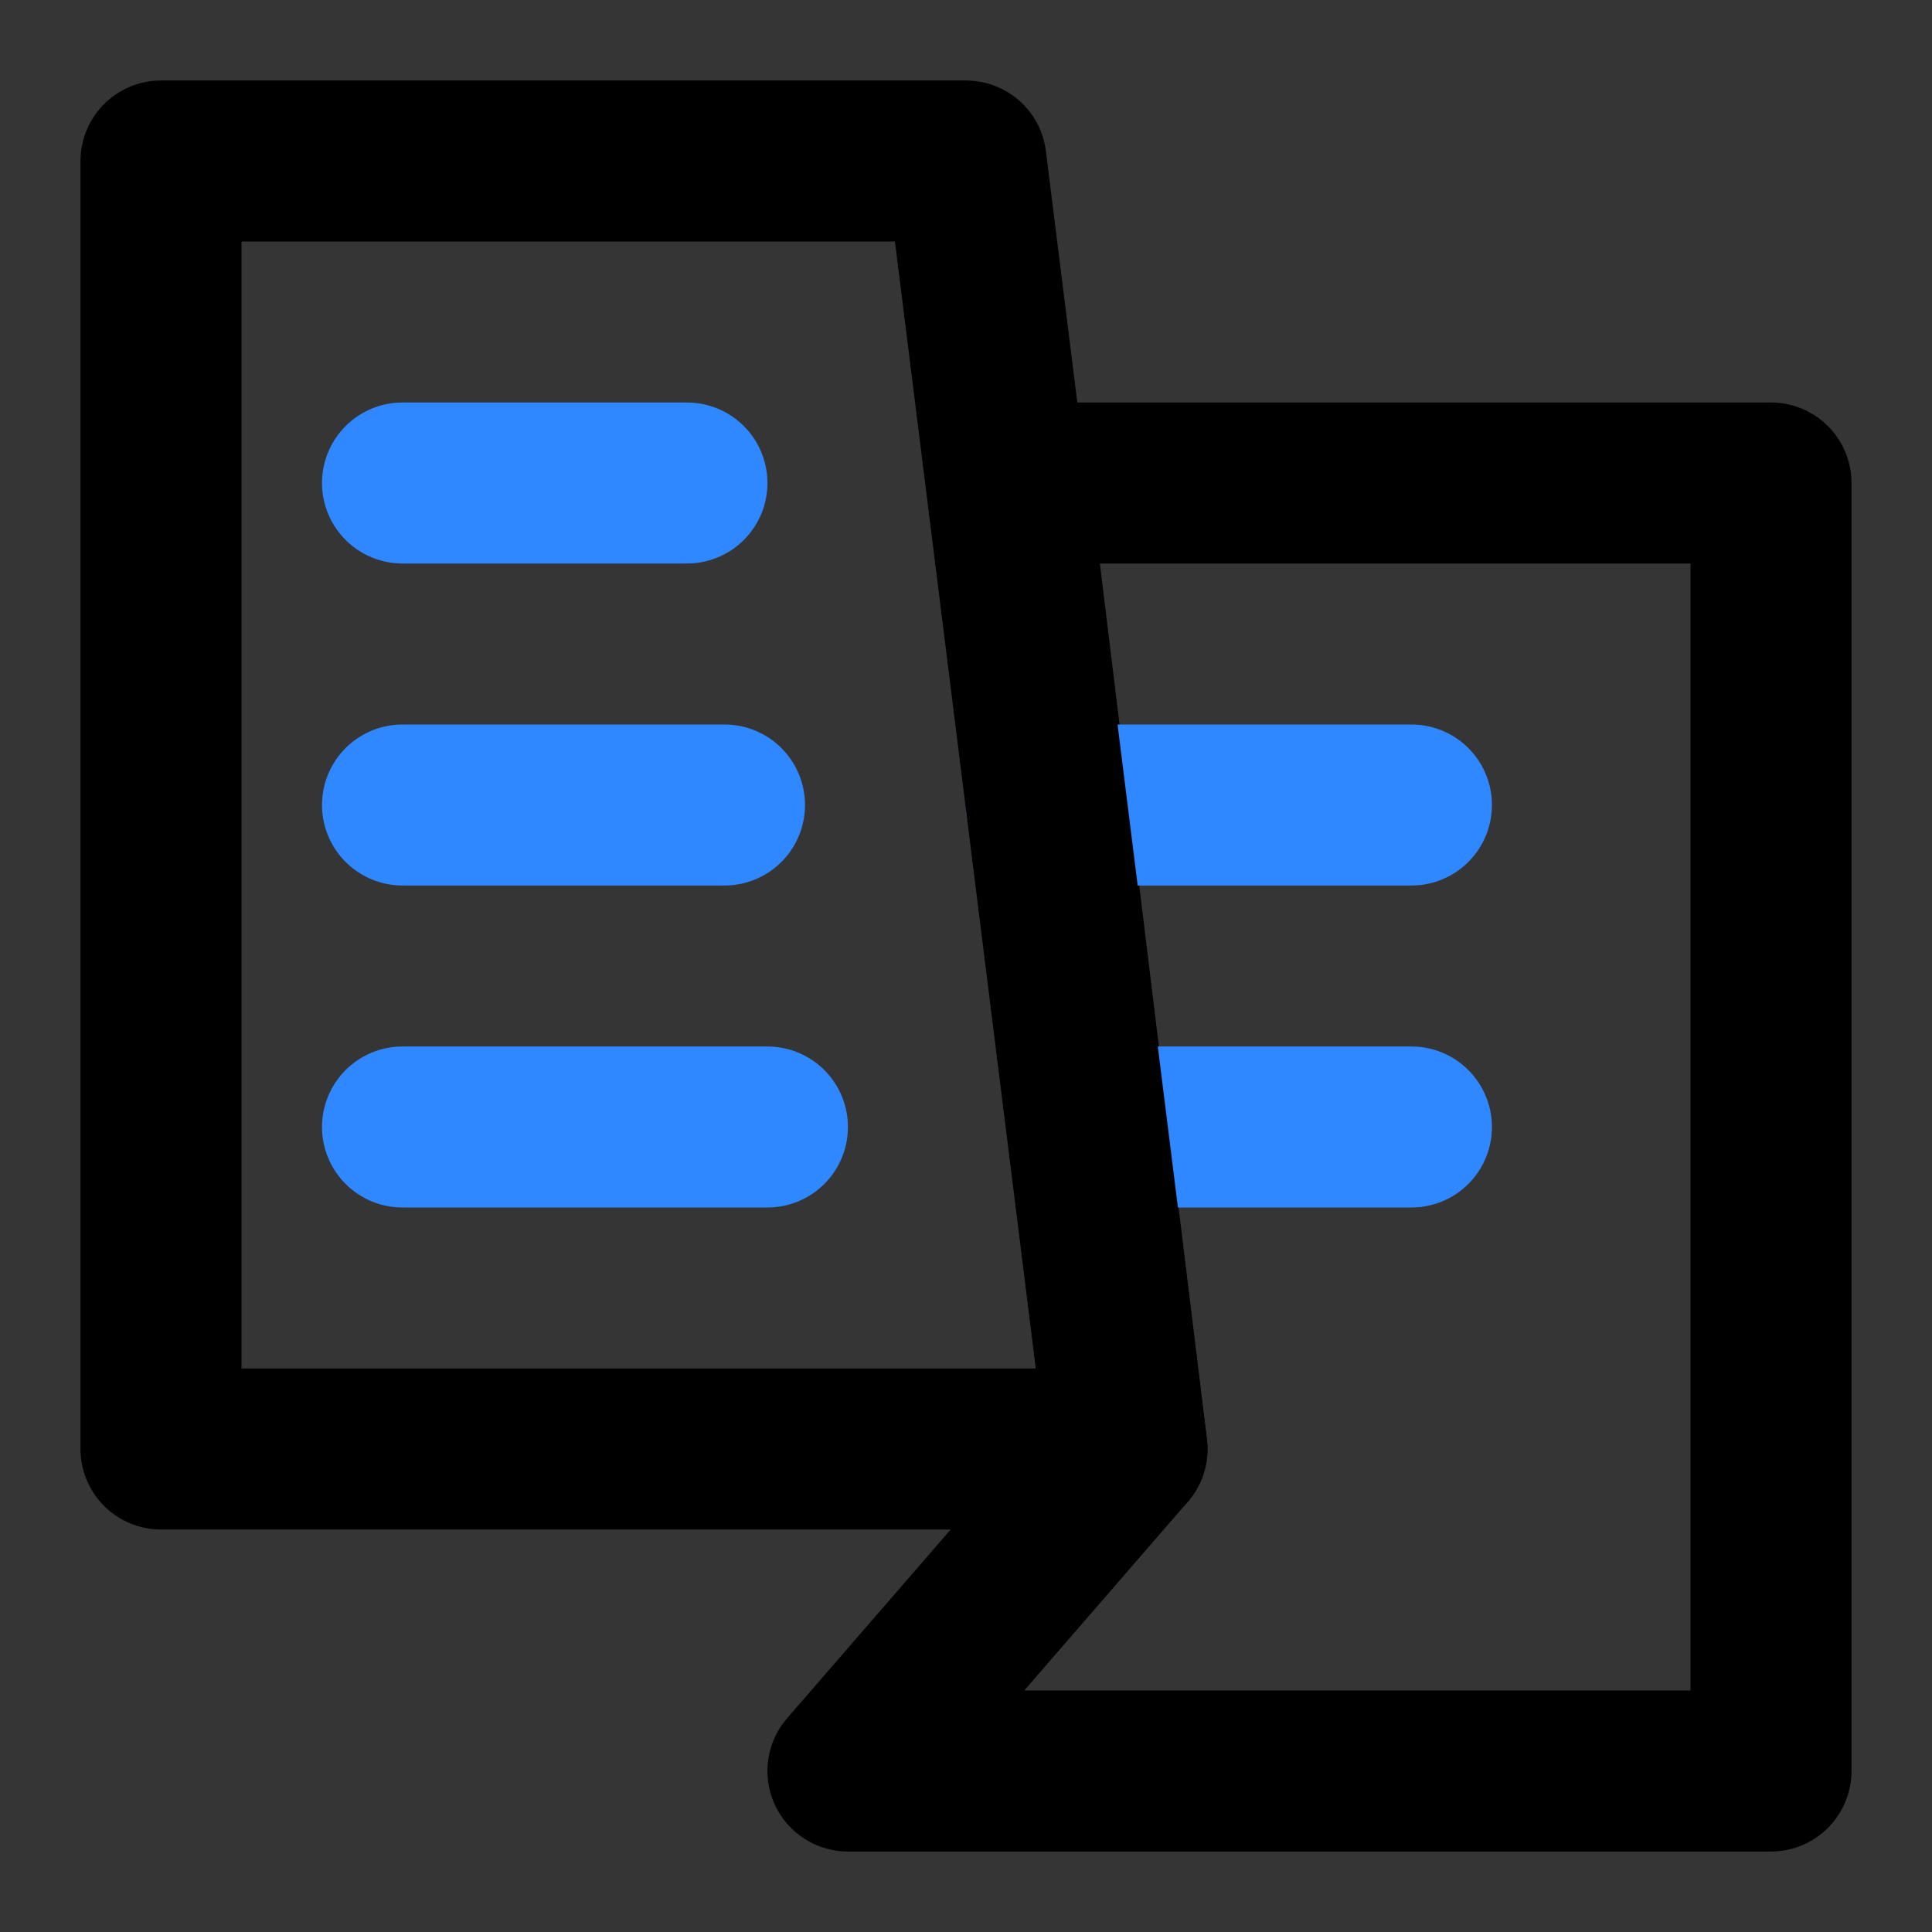
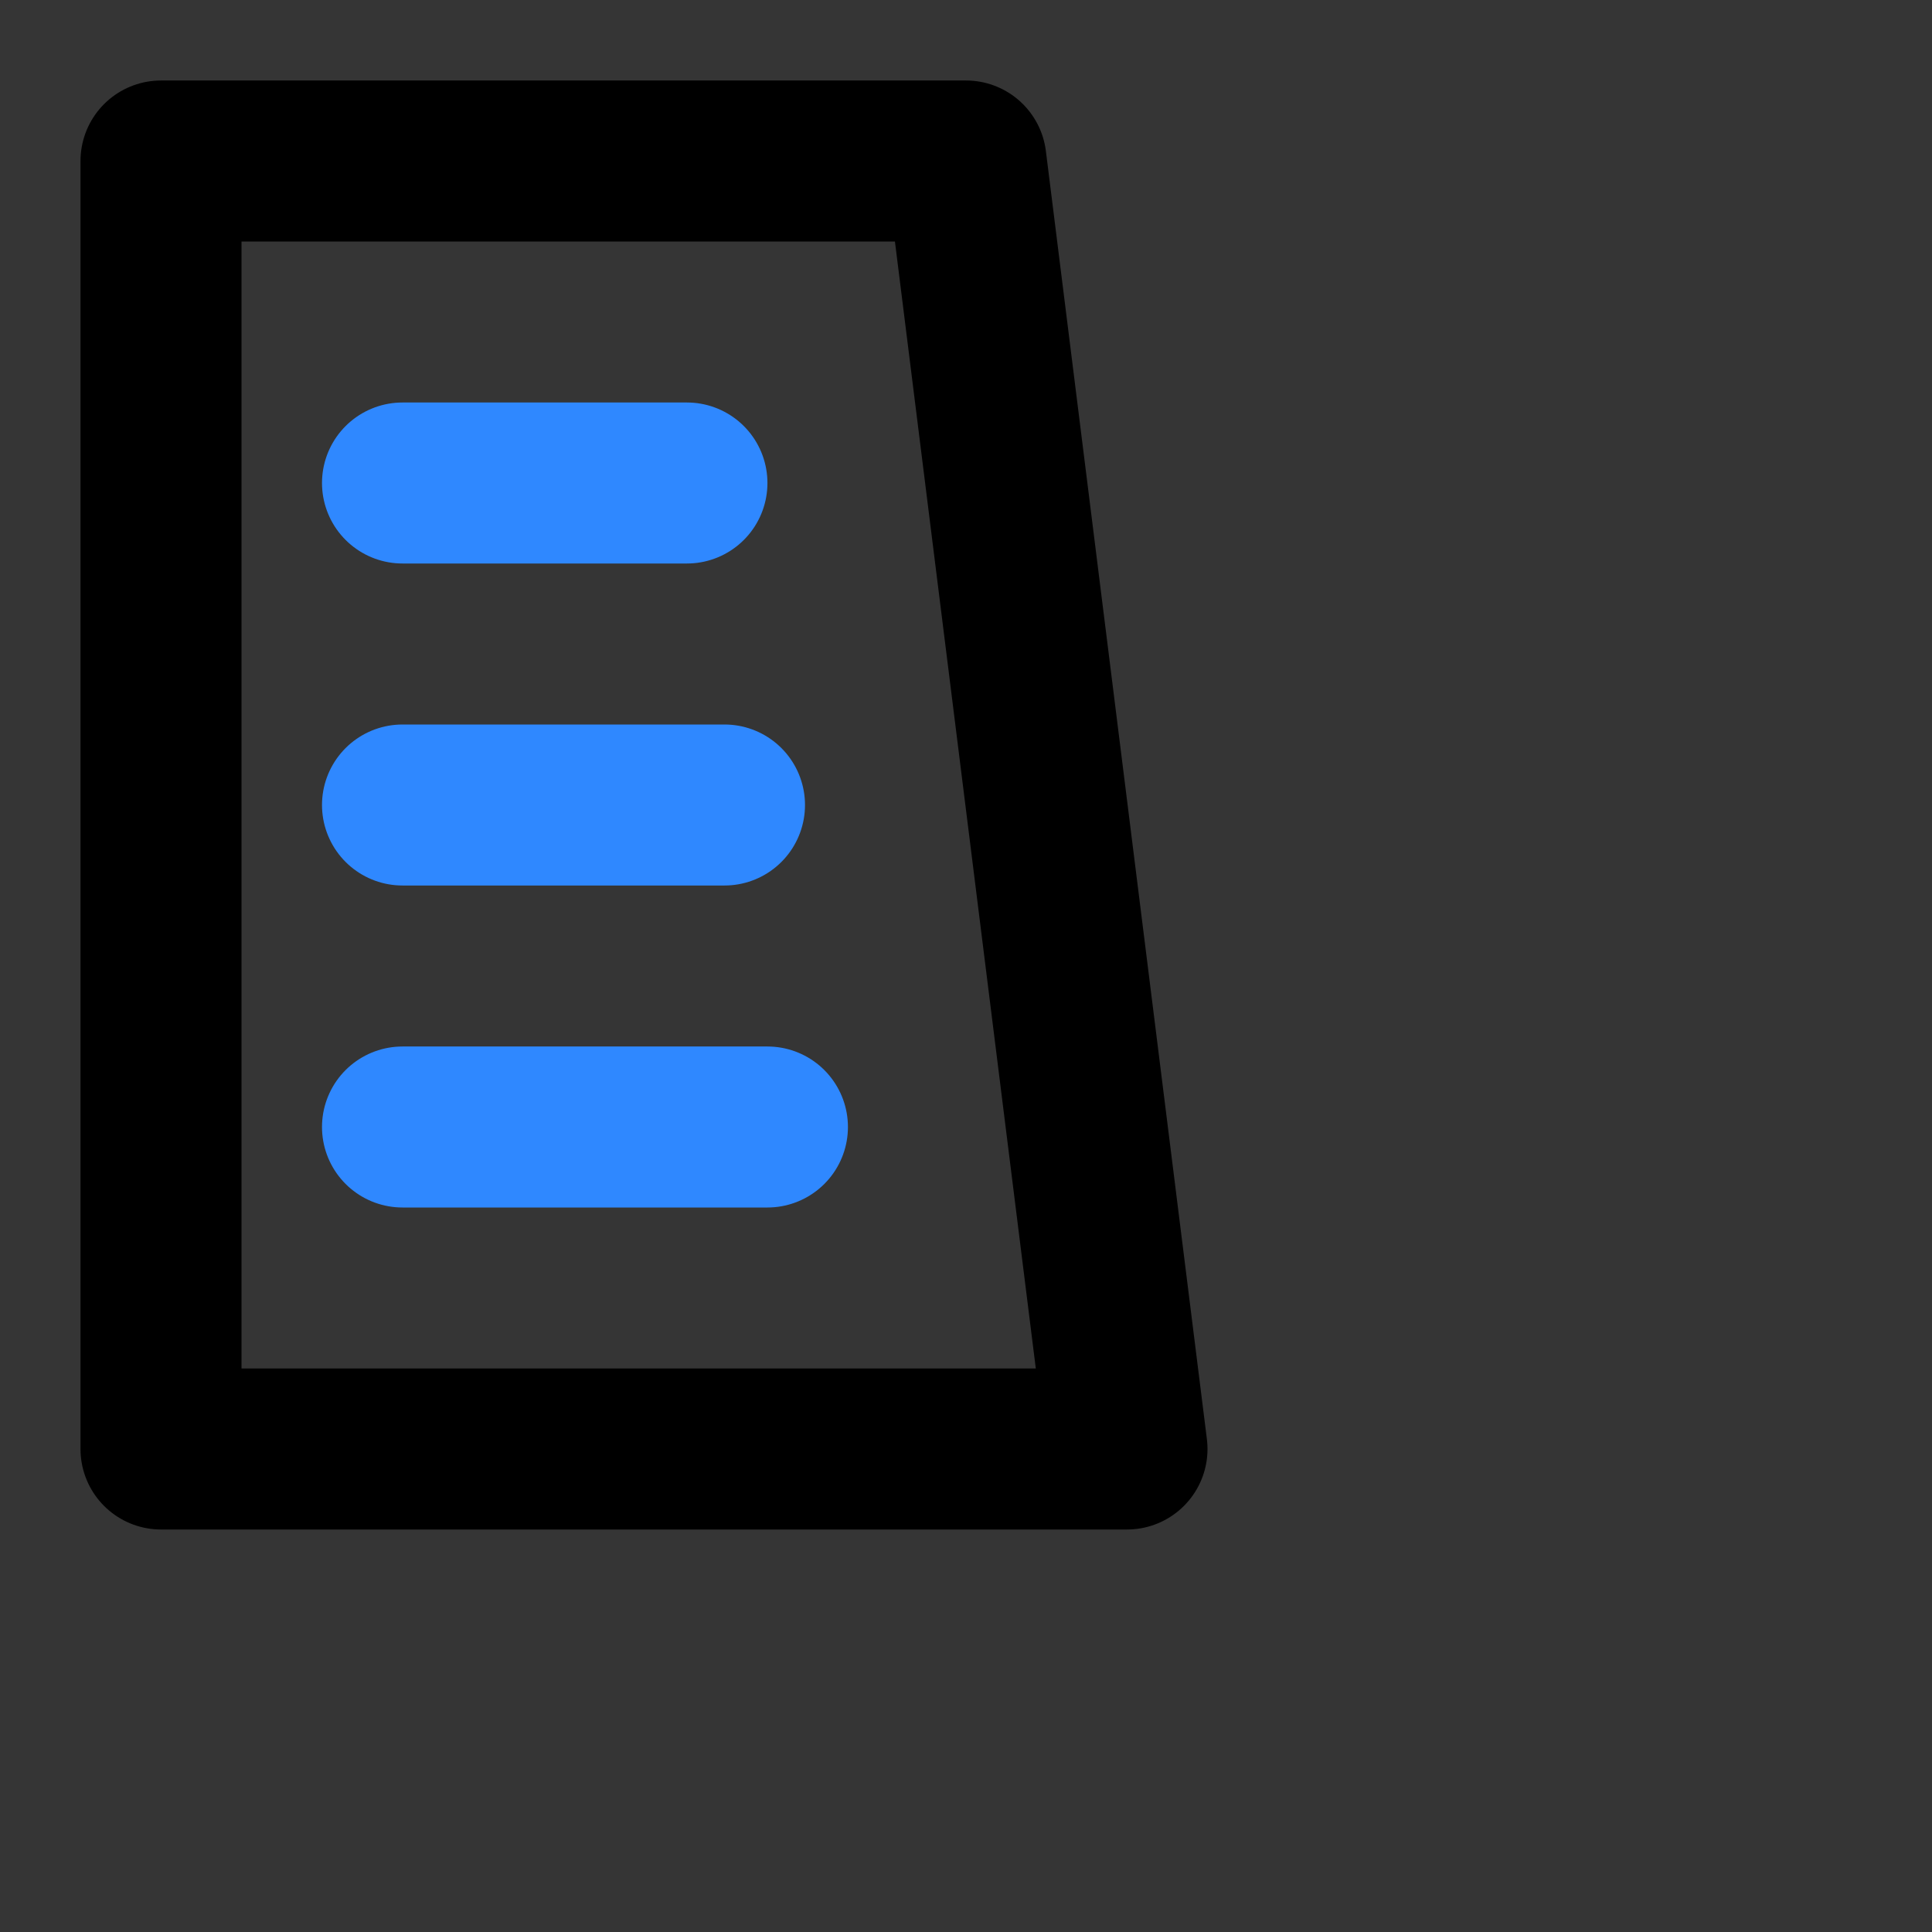
<svg xmlns="http://www.w3.org/2000/svg" version="1.1" id="Layer_1" x="0px" y="0px" viewBox="0 0 36 36" style="enable-background:new 0 0 36 36;" xml:space="preserve">
  <rect x="0" y="0" width="36" height="36" fill="#333333" stroke="none" />
  <style type="text/css">
	.st0{enable-background:new    ;}
	.st1{opacity:1.000000e-02;fill:#FFFFFF;}
	.st2{fill:none;stroke:#000000;stroke-width:3;stroke-linecap:round;stroke-linejoin:round;}
	.st3{fill:none;stroke:#2F88FF;stroke-width:3;stroke-linecap:round;stroke-linejoin:round;}
</style>
  <g class="st0">
    <rect class="st1" width="36" height="36" />
-     <polygon class="st2" points="33,33 33,9 18.8,9 21,27 15.8,33  " />
-     <path class="st3" d="M19.5,15h6.8 M20.3,21h6" />
    <polygon class="st2" points="3,3 18,3 21,27 3,27  " />
    <path class="st3" d="M7.5,21h6.8 M7.5,15h6 M7.5,9h5.3" />
  </g>
</svg>